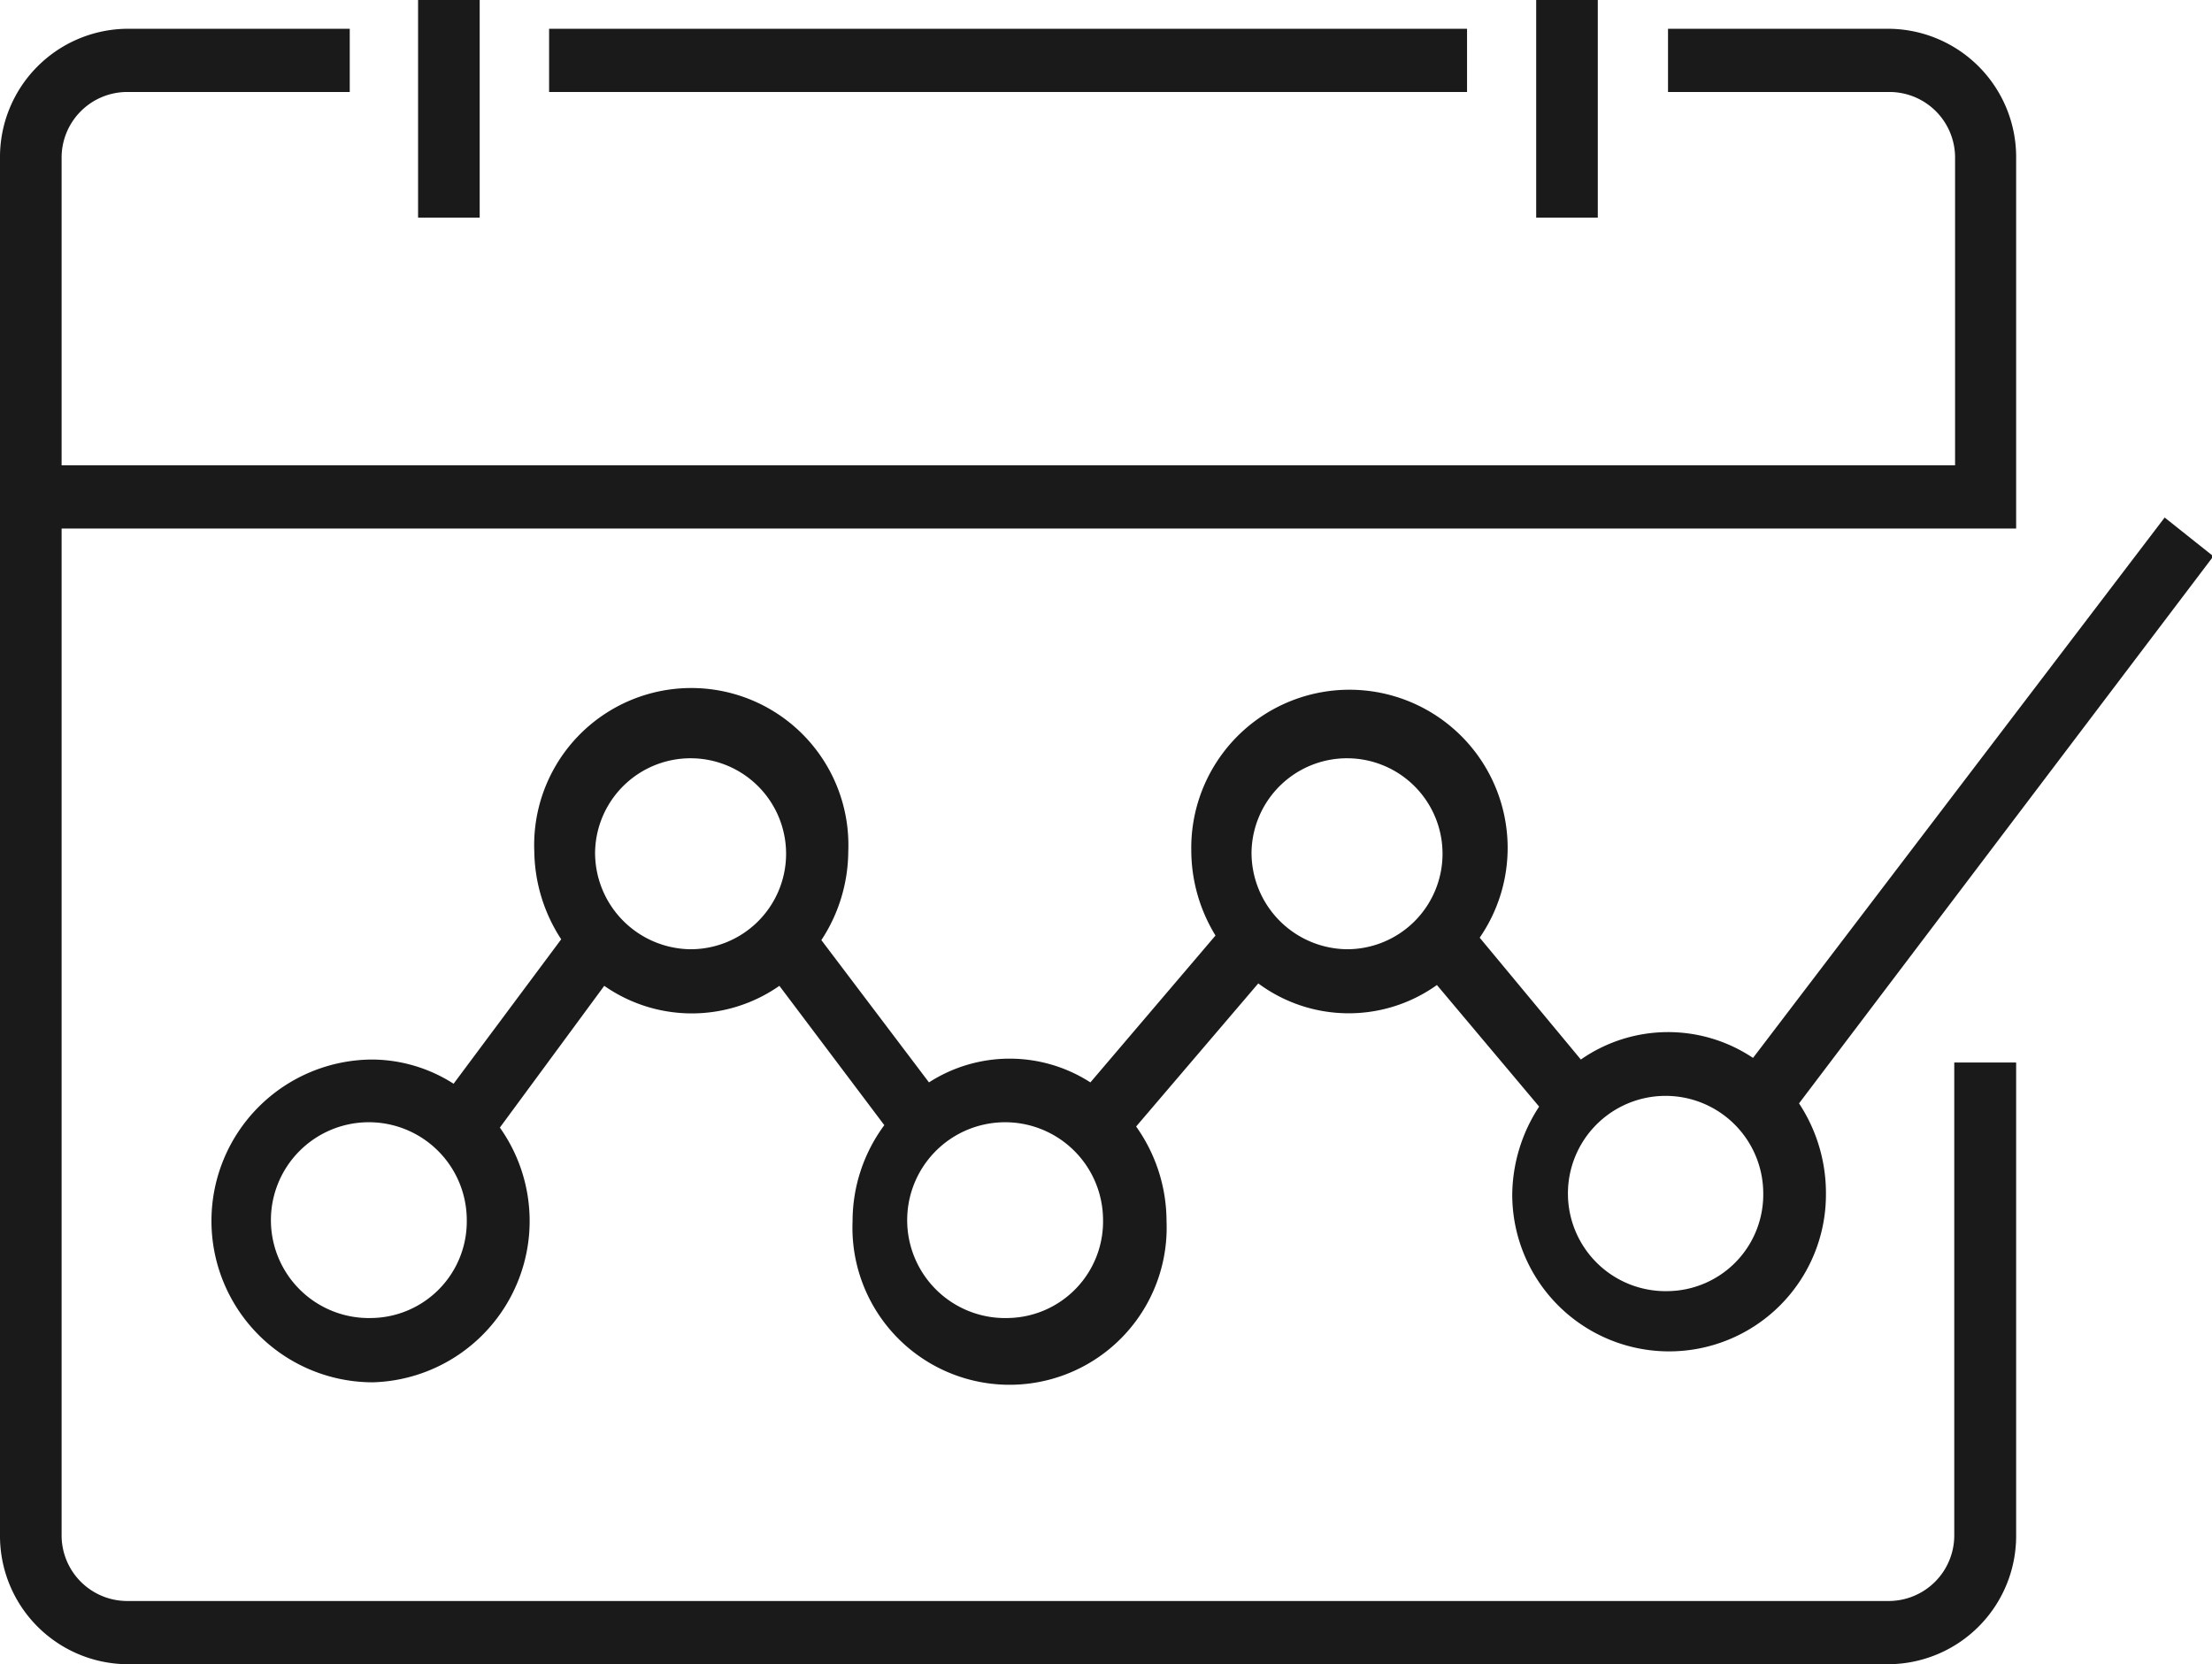
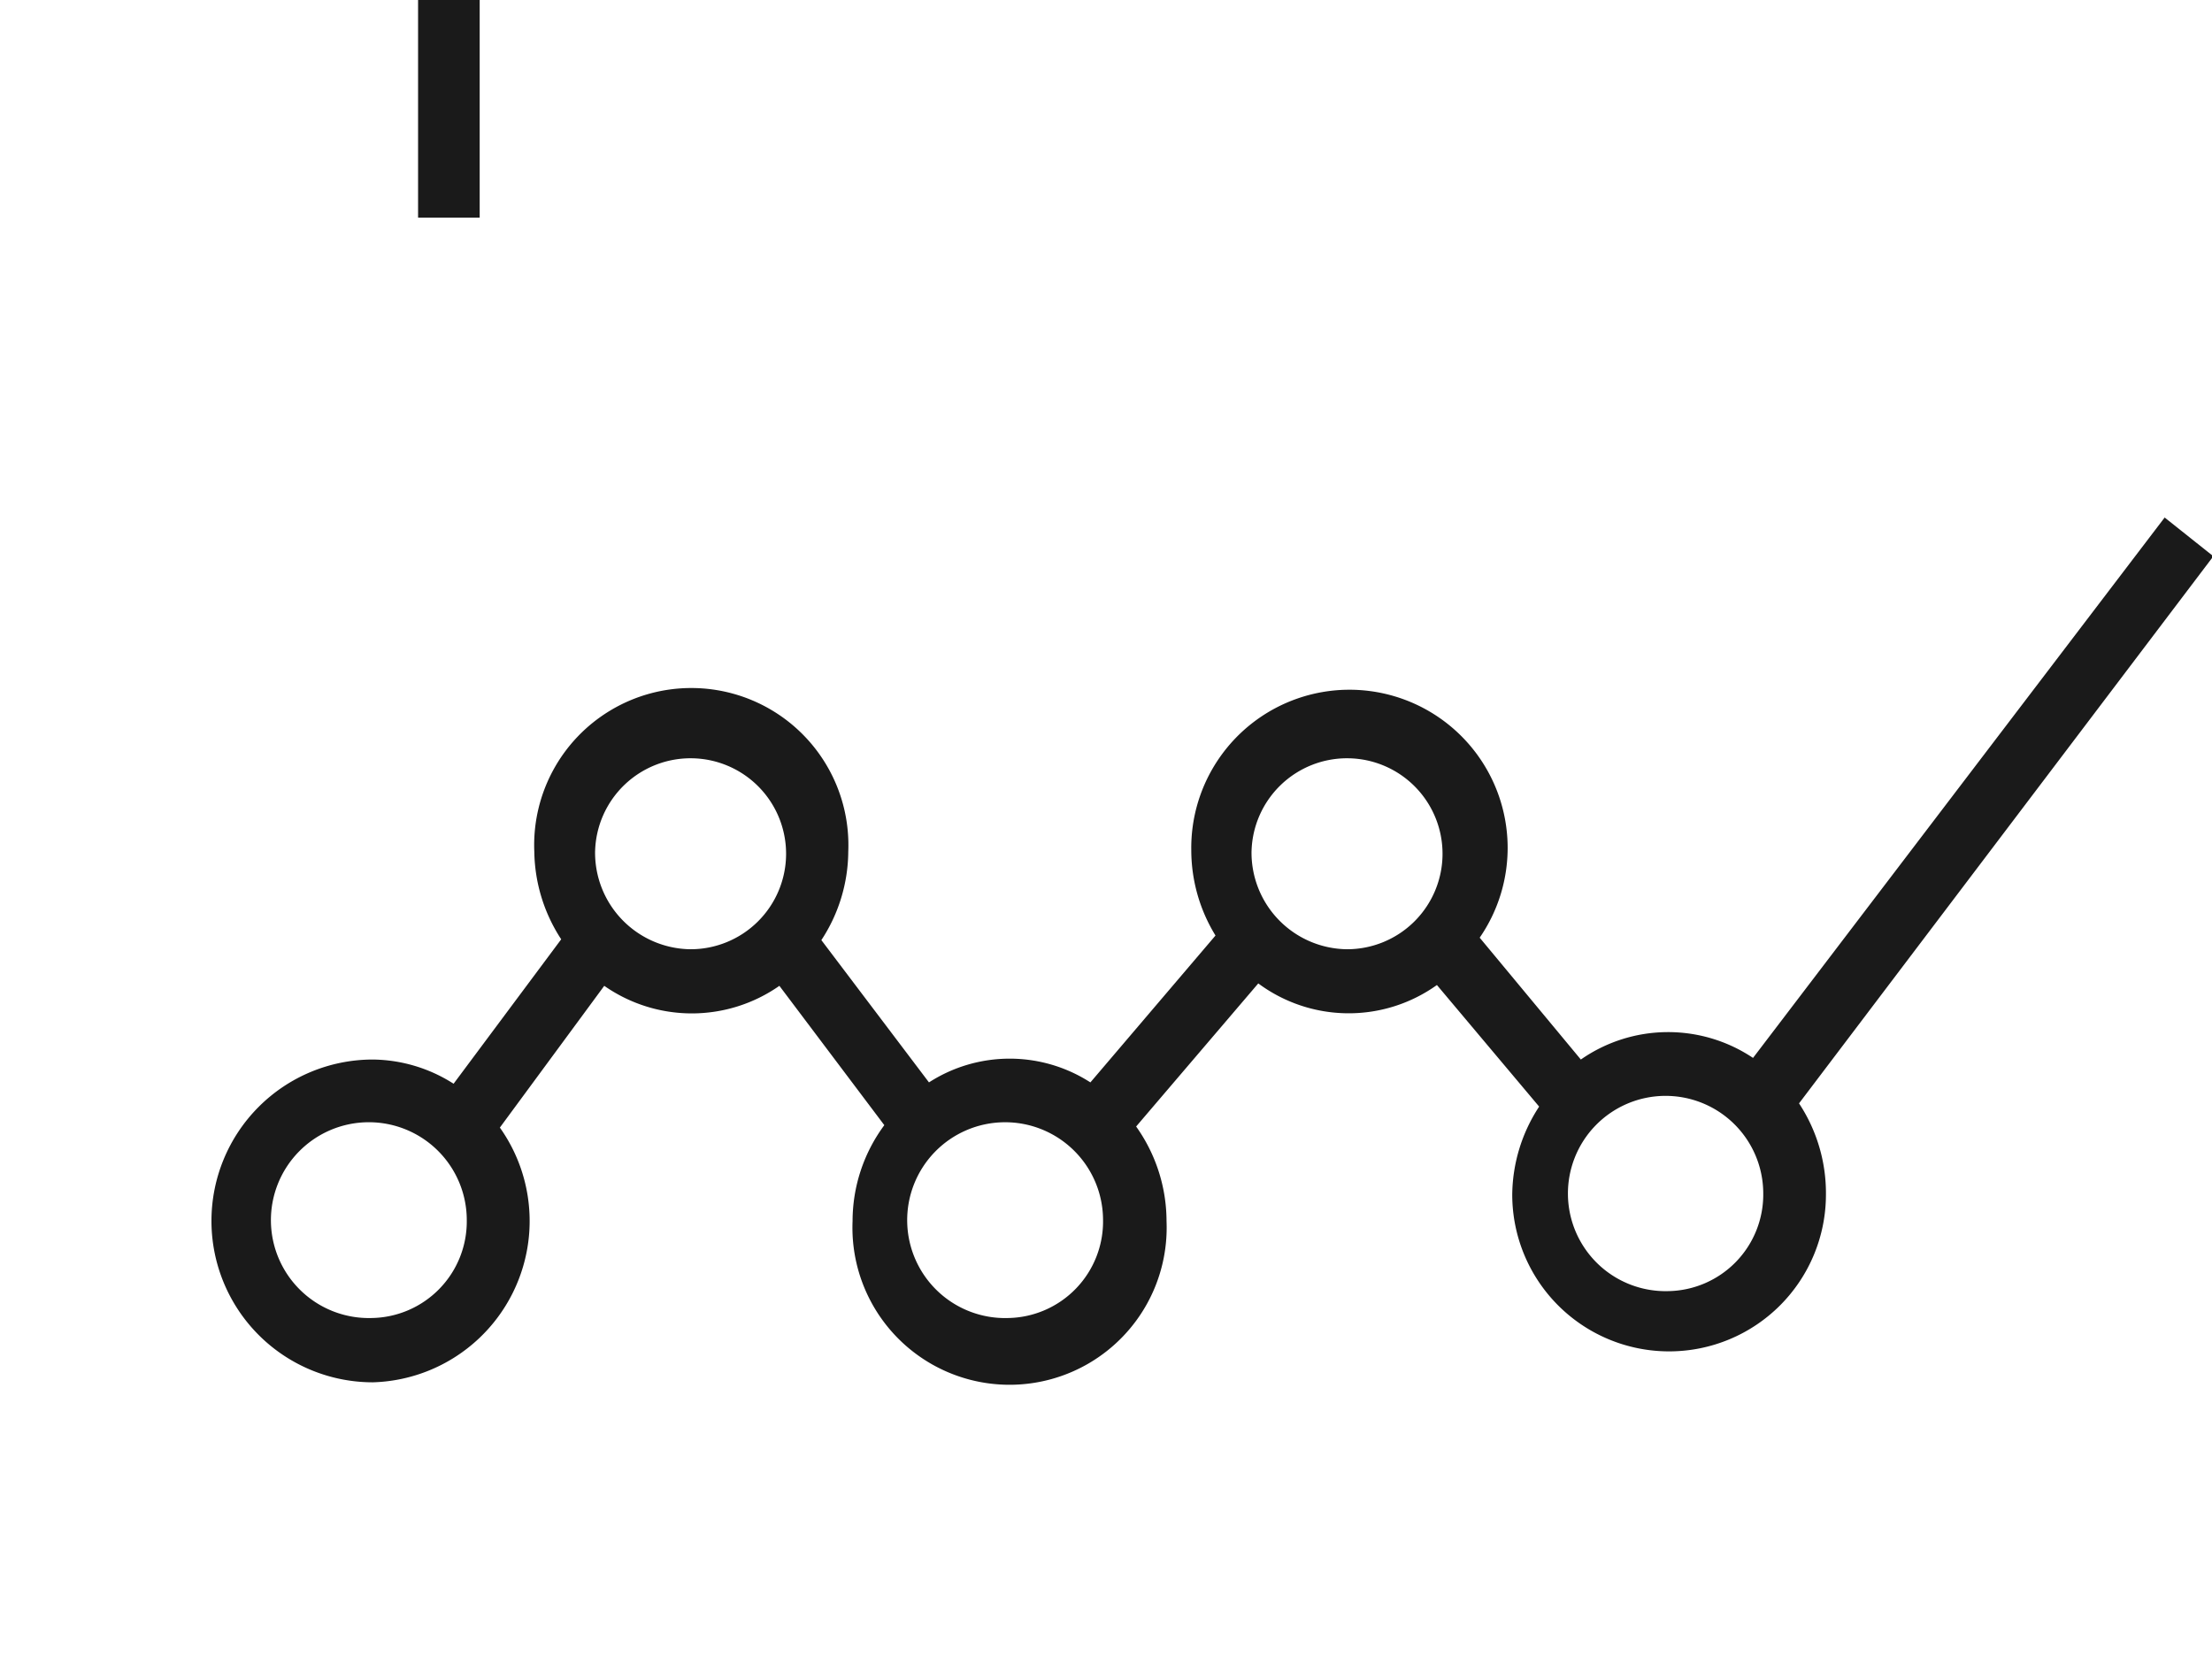
<svg xmlns="http://www.w3.org/2000/svg" viewBox="0 0 82.22 61.87">
  <defs>
    <style>.cls-1{fill:#1a1a1a;}</style>
  </defs>
  <g id="Layer_2" data-name="Layer 2">
    <g id="Layer_1-2" data-name="Layer 1">
-       <path class="cls-1" d="M74.94,57.05V39.5h-2.3V57.05a2.44,2.44,0,0,1-2.41,2.47H4.7a2.44,2.44,0,0,1-2.41-2.47V19.65H74.94V5.89a4.77,4.77,0,0,0-4.71-4.82H62V3.42h8.26a2.44,2.44,0,0,1,2.41,2.47V17.3H2.29V5.89A2.44,2.44,0,0,1,4.7,3.42H13V1.07H4.7A4.77,4.77,0,0,0,0,5.89V57.05a4.77,4.77,0,0,0,4.7,4.82H70.23A4.77,4.77,0,0,0,74.94,57.05Z" />
      <rect class="cls-1" x="15.54" width="2.29" height="8.09" />
-       <rect class="cls-1" x="57.1" width="2.29" height="8.09" />
-       <rect class="cls-1" x="20.41" y="1.07" width="34.12" height="2.35" />
      <path class="cls-1" d="M65.16,39.33a5.67,5.67,0,0,0-6.4.06L55,34.86a5.88,5.88,0,1,0-10.72-3.24,6.07,6.07,0,0,0,.9,3.16l-4.65,5.46a5.54,5.54,0,0,0-6,0l-4-5.29a6.05,6.05,0,0,0,1-3.29,5.84,5.84,0,1,0-11.67,0,6.1,6.1,0,0,0,1,3.26l-4,5.37a5.67,5.67,0,0,0-3-.9,6,6,0,0,0,0,12,6,6,0,0,0,4.72-9.47l3.88-5.27a5.68,5.68,0,0,0,6.51,0l3.9,5.18a6,6,0,0,0-1.18,3.57,5.84,5.84,0,1,0,11.67,0,6.08,6.08,0,0,0-1.13-3.52l4.54-5.32a5.64,5.64,0,0,0,6.64.06l3.8,4.52a6.06,6.06,0,0,0-1,3.27,5.83,5.83,0,1,0,11.66,0,6.06,6.06,0,0,0-1-3.39l15.4-20.34-1.81-1.44ZM13.8,49a3.64,3.64,0,1,1,3.55-3.63A3.59,3.59,0,0,1,13.8,49Zm8.32-17.35a3.55,3.55,0,1,1,3.54,3.64A3.59,3.59,0,0,1,22.12,31.62ZM37.47,49A3.64,3.64,0,1,1,41,45.34,3.59,3.59,0,0,1,37.47,49Zm9.05-17.35a3.55,3.55,0,1,1,3.55,3.64A3.59,3.59,0,0,1,46.52,31.62ZM62,48a3.63,3.63,0,1,1,3.54-3.63A3.59,3.59,0,0,1,62,48Z" />
    </g>
  </g>
</svg>